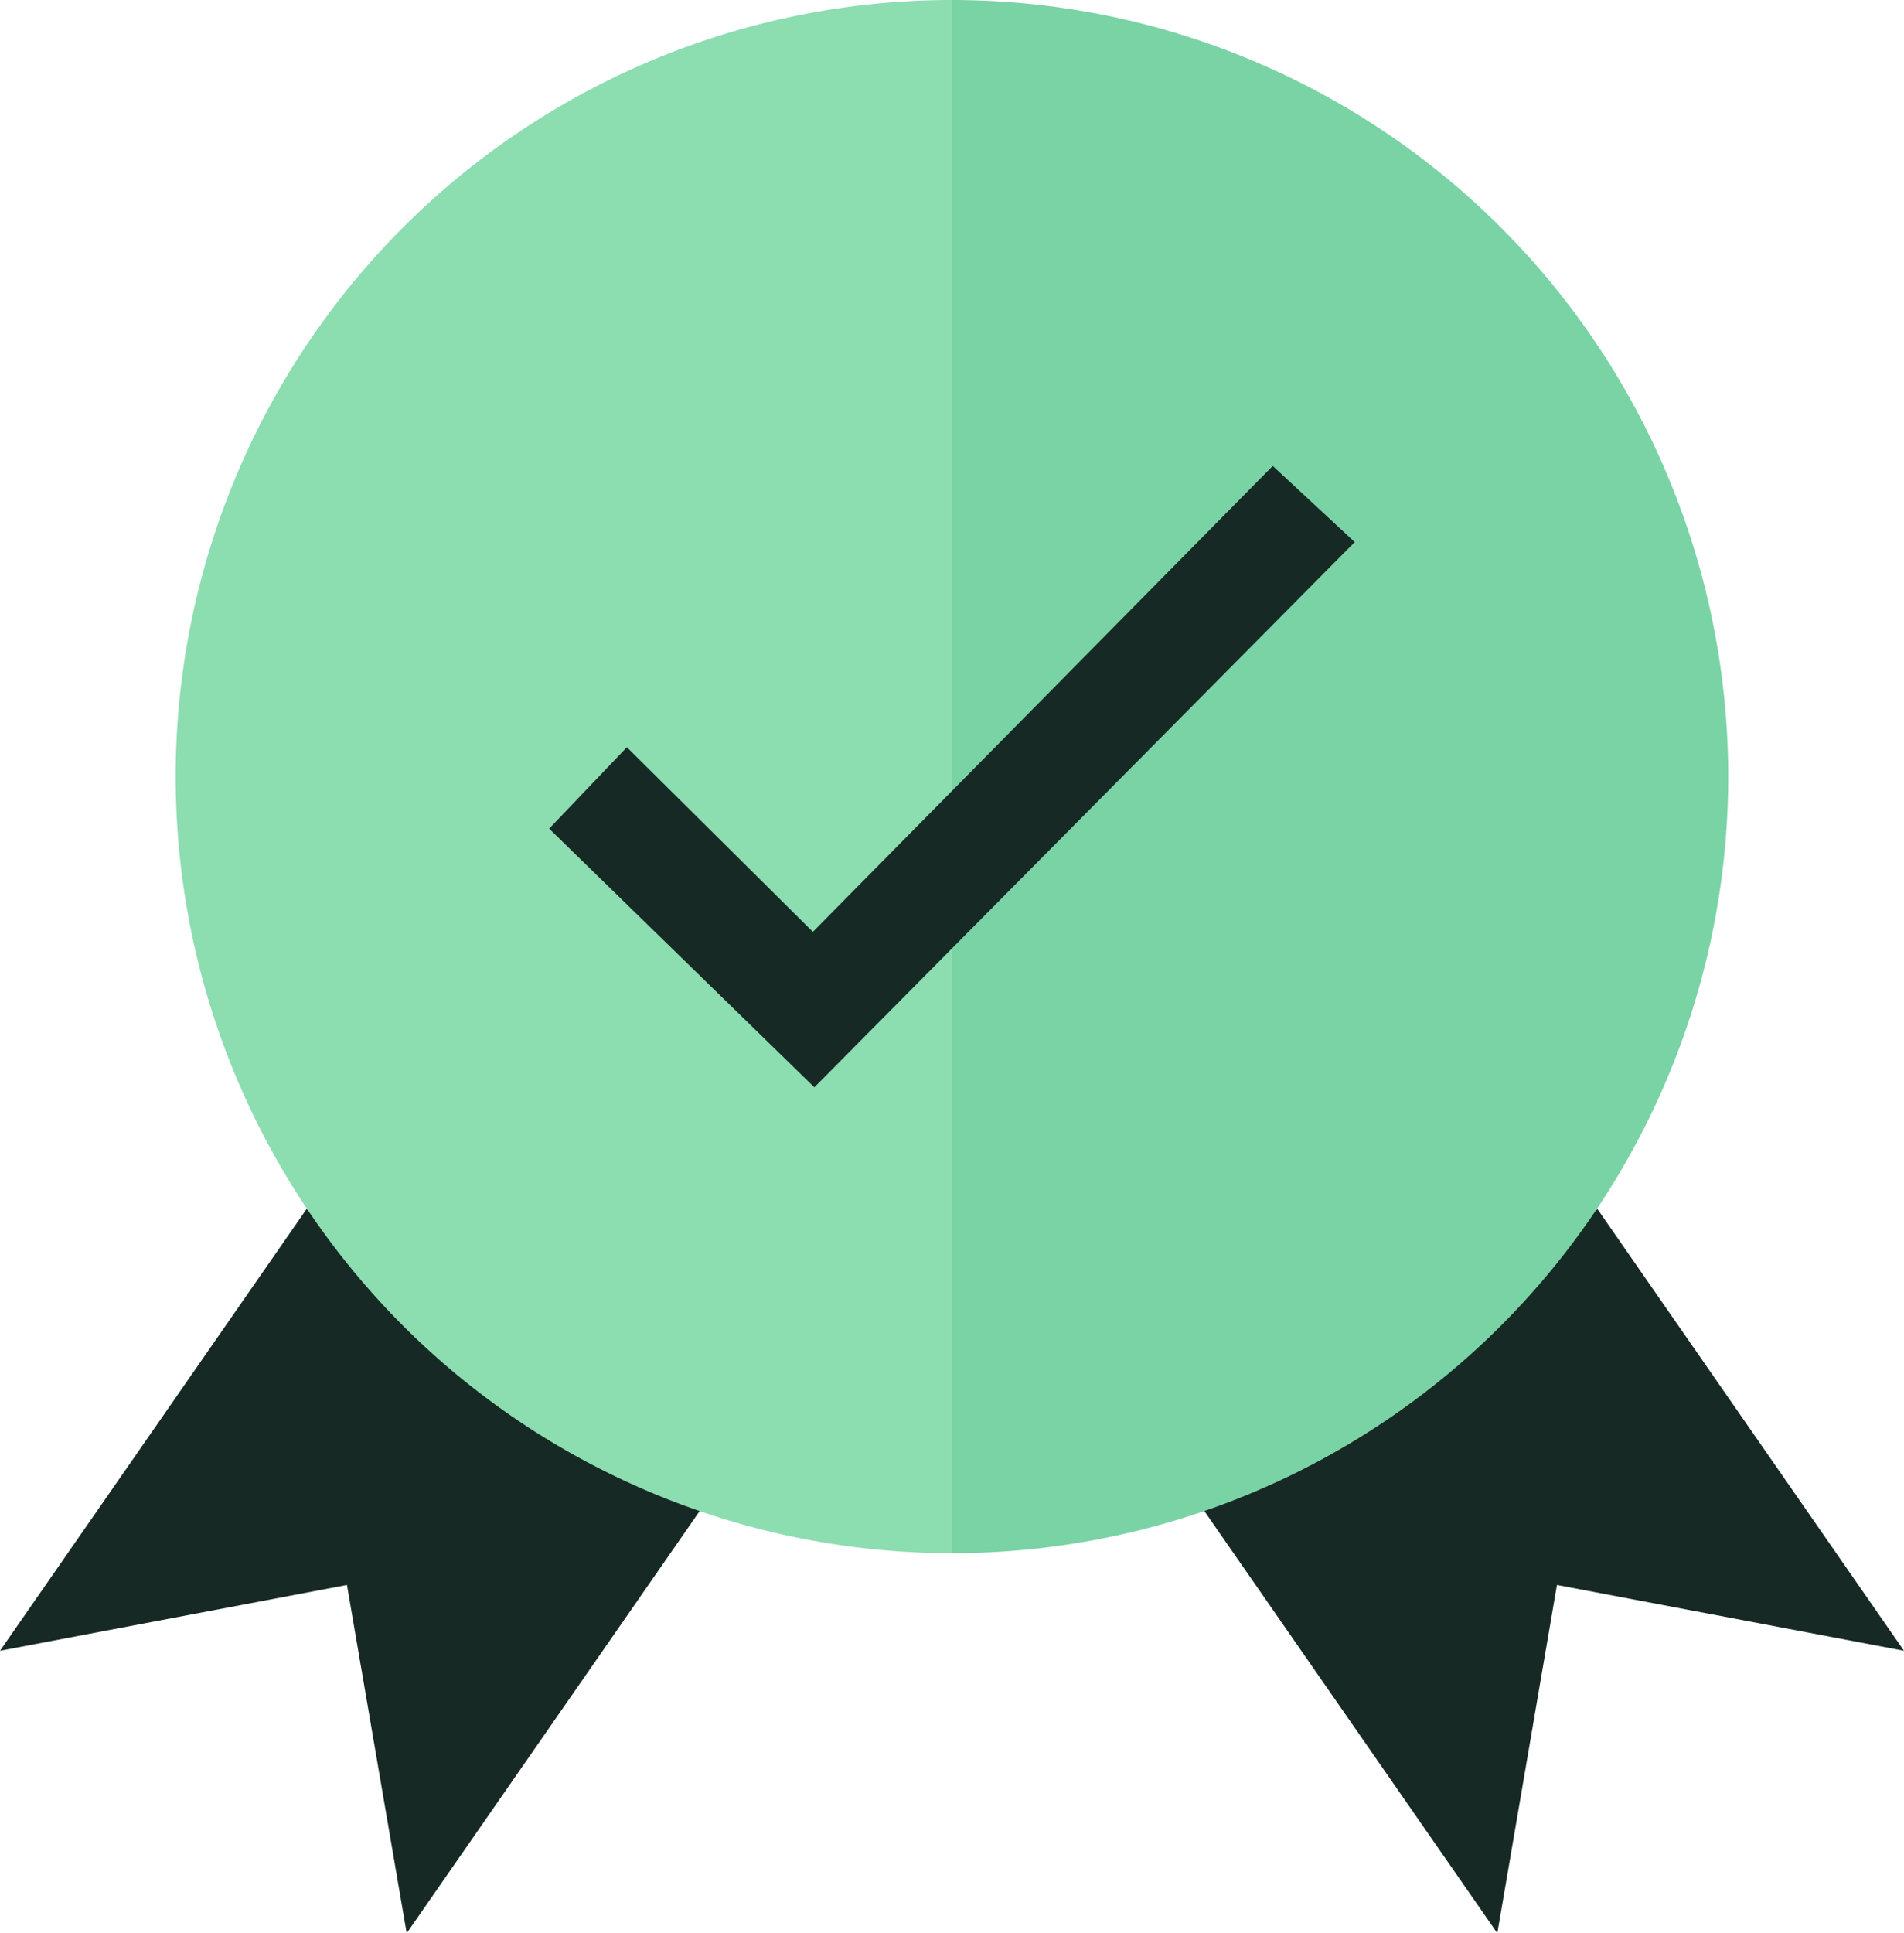
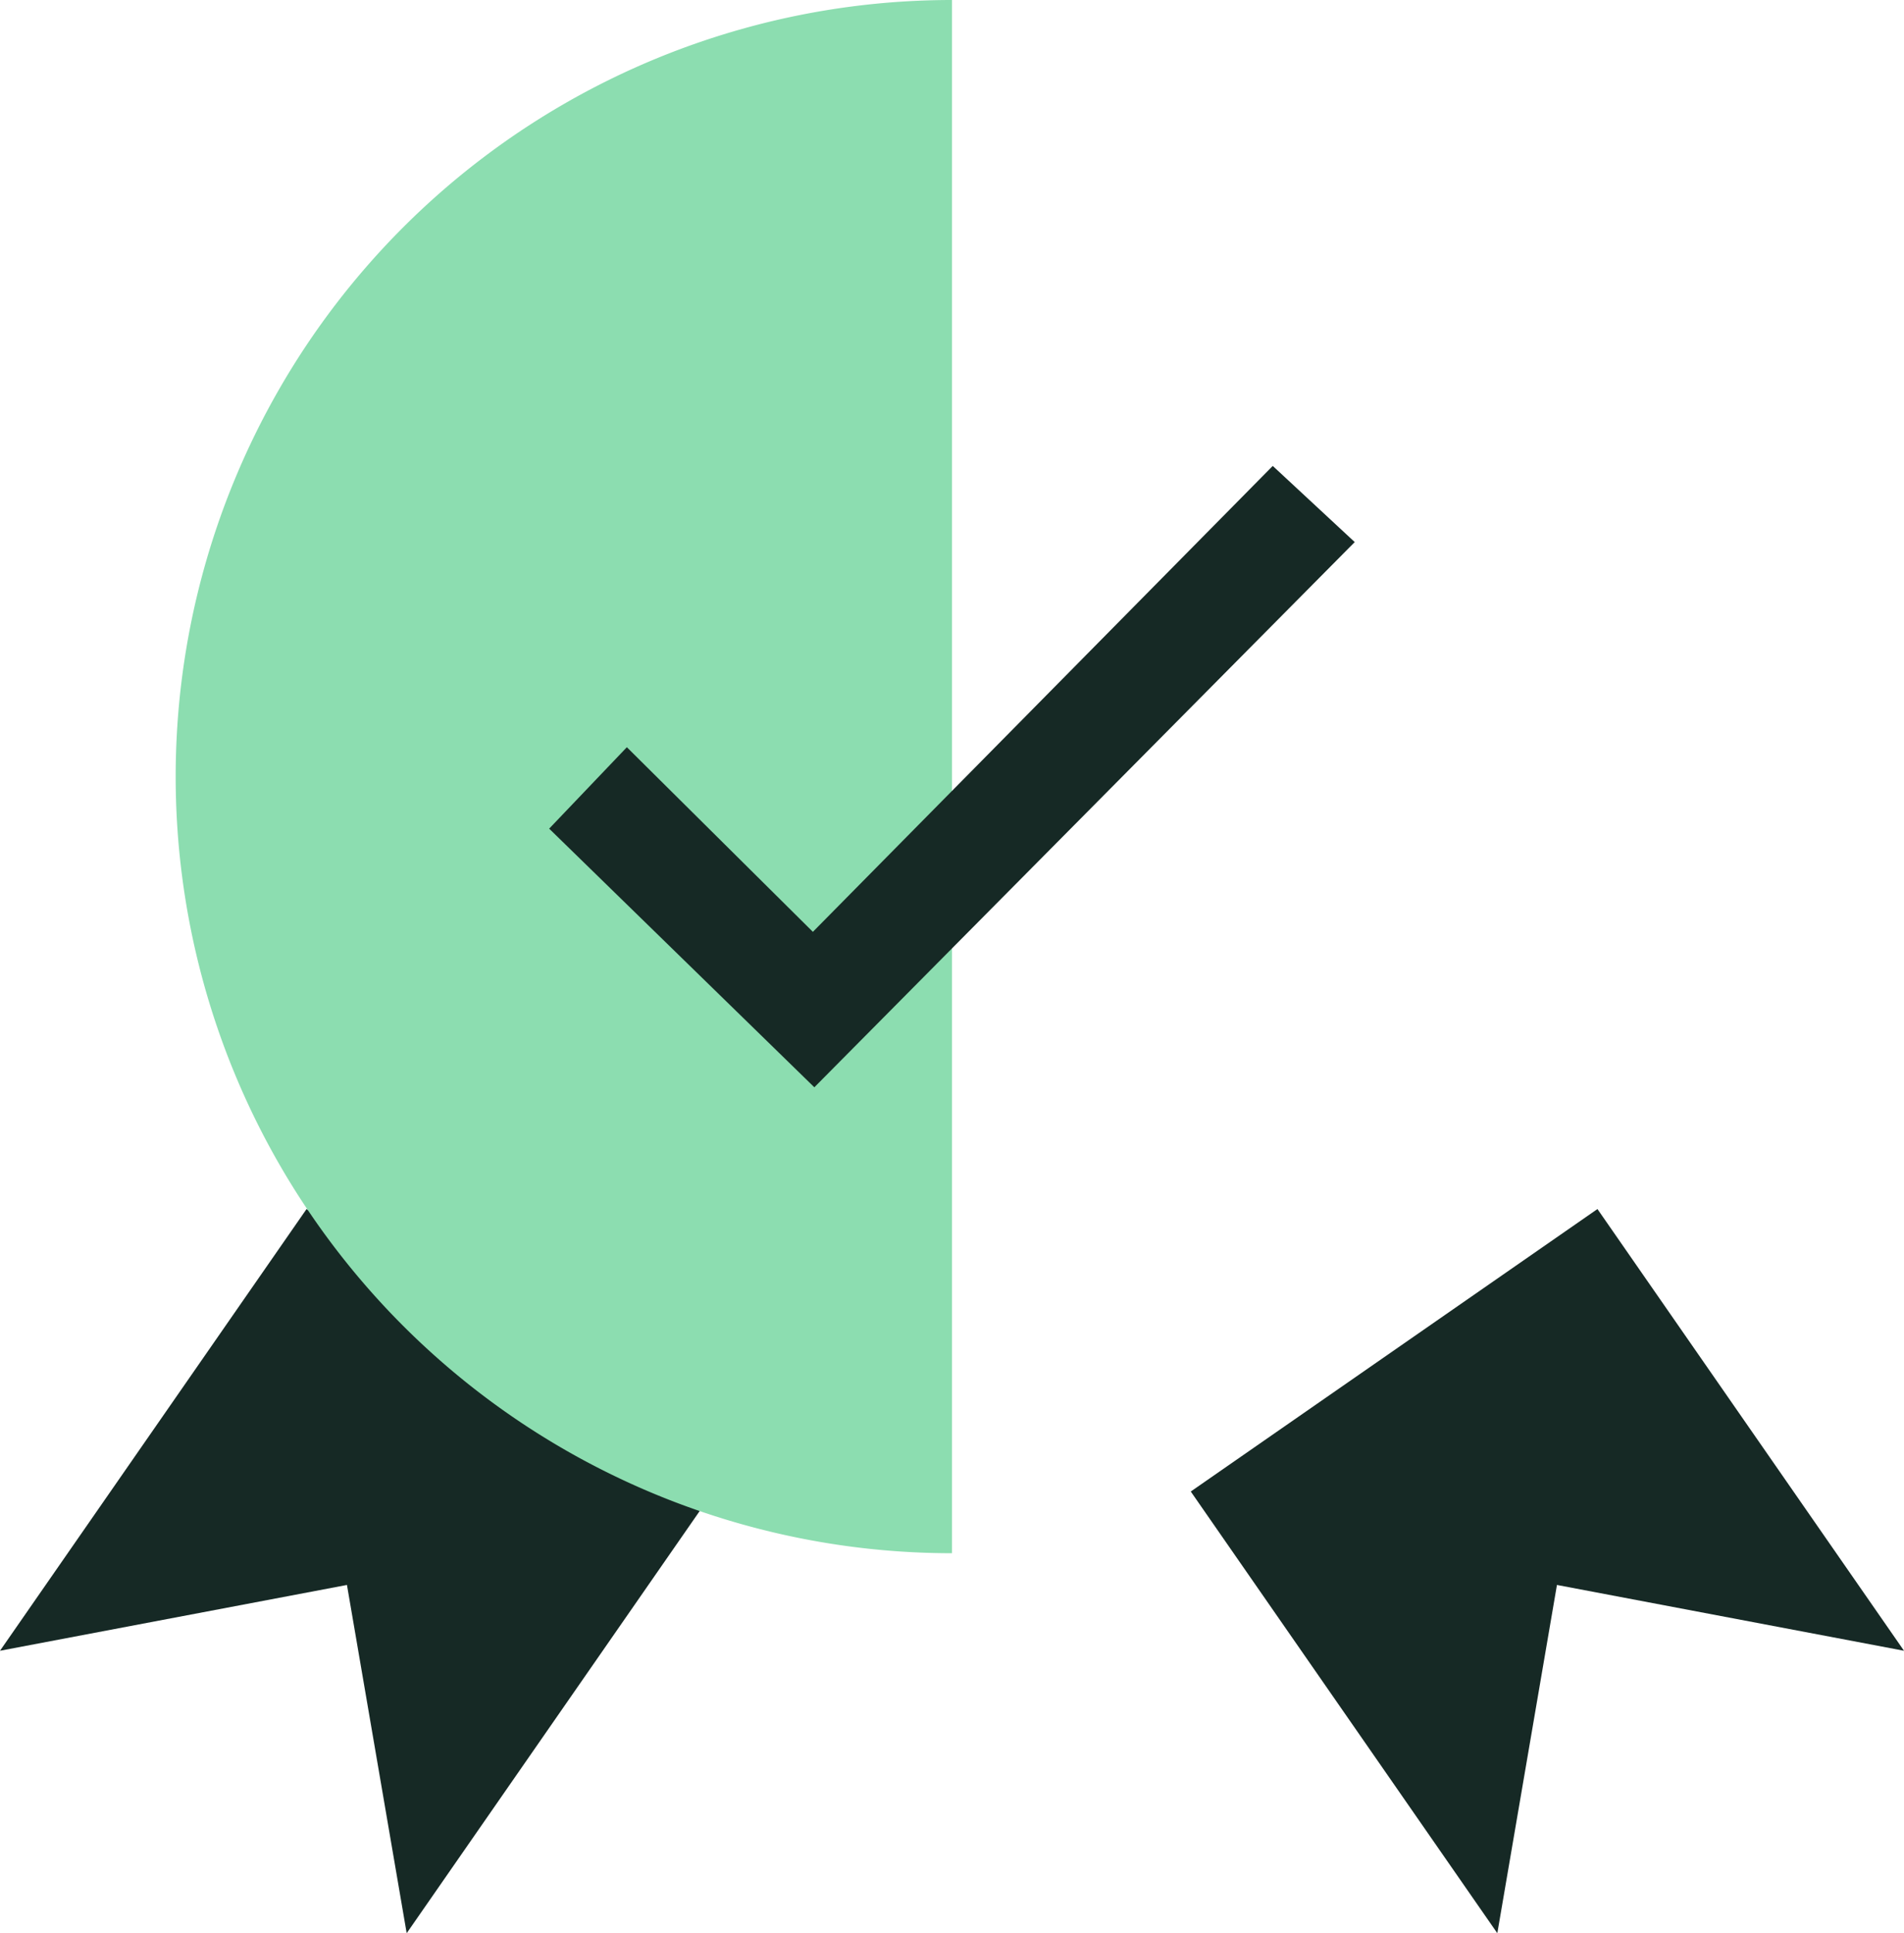
<svg xmlns="http://www.w3.org/2000/svg" id="Layer_1" data-name="Layer 1" width="195.09" height="198" viewBox="0 0 195.09 198">
  <defs>
    <style>.cls-1{fill:#162925;}.cls-2{fill:#8cddb0;}.cls-3{fill:#7ad3a5;}</style>
  </defs>
  <polygon class="cls-1" points="31.41 123.83 0 169.07 35.55 162.33 41.67 198 73.08 152.76 31.41 123.83" />
  <polygon class="cls-1" points="163.68 123.83 195.09 169.07 159.53 162.33 153.42 198 122.01 152.76 163.68 123.83" />
  <path class="cls-2" d="M20.46,80.54A79.54,79.54,0,0,0,100,160.08V1A79.54,79.54,0,0,0,20.46,80.54Z" transform="translate(-2.46 -1)" />
-   <path class="cls-3" d="M100,1V160.08A79.54,79.54,0,0,0,100,1Z" transform="translate(-2.46 -1)" />
  <polygon class="cls-1" points="56.27 84.87 64.23 76.53 83.29 95.44 130.41 47.72 138.81 55.52 83.44 111.36 56.27 84.87" />
</svg>